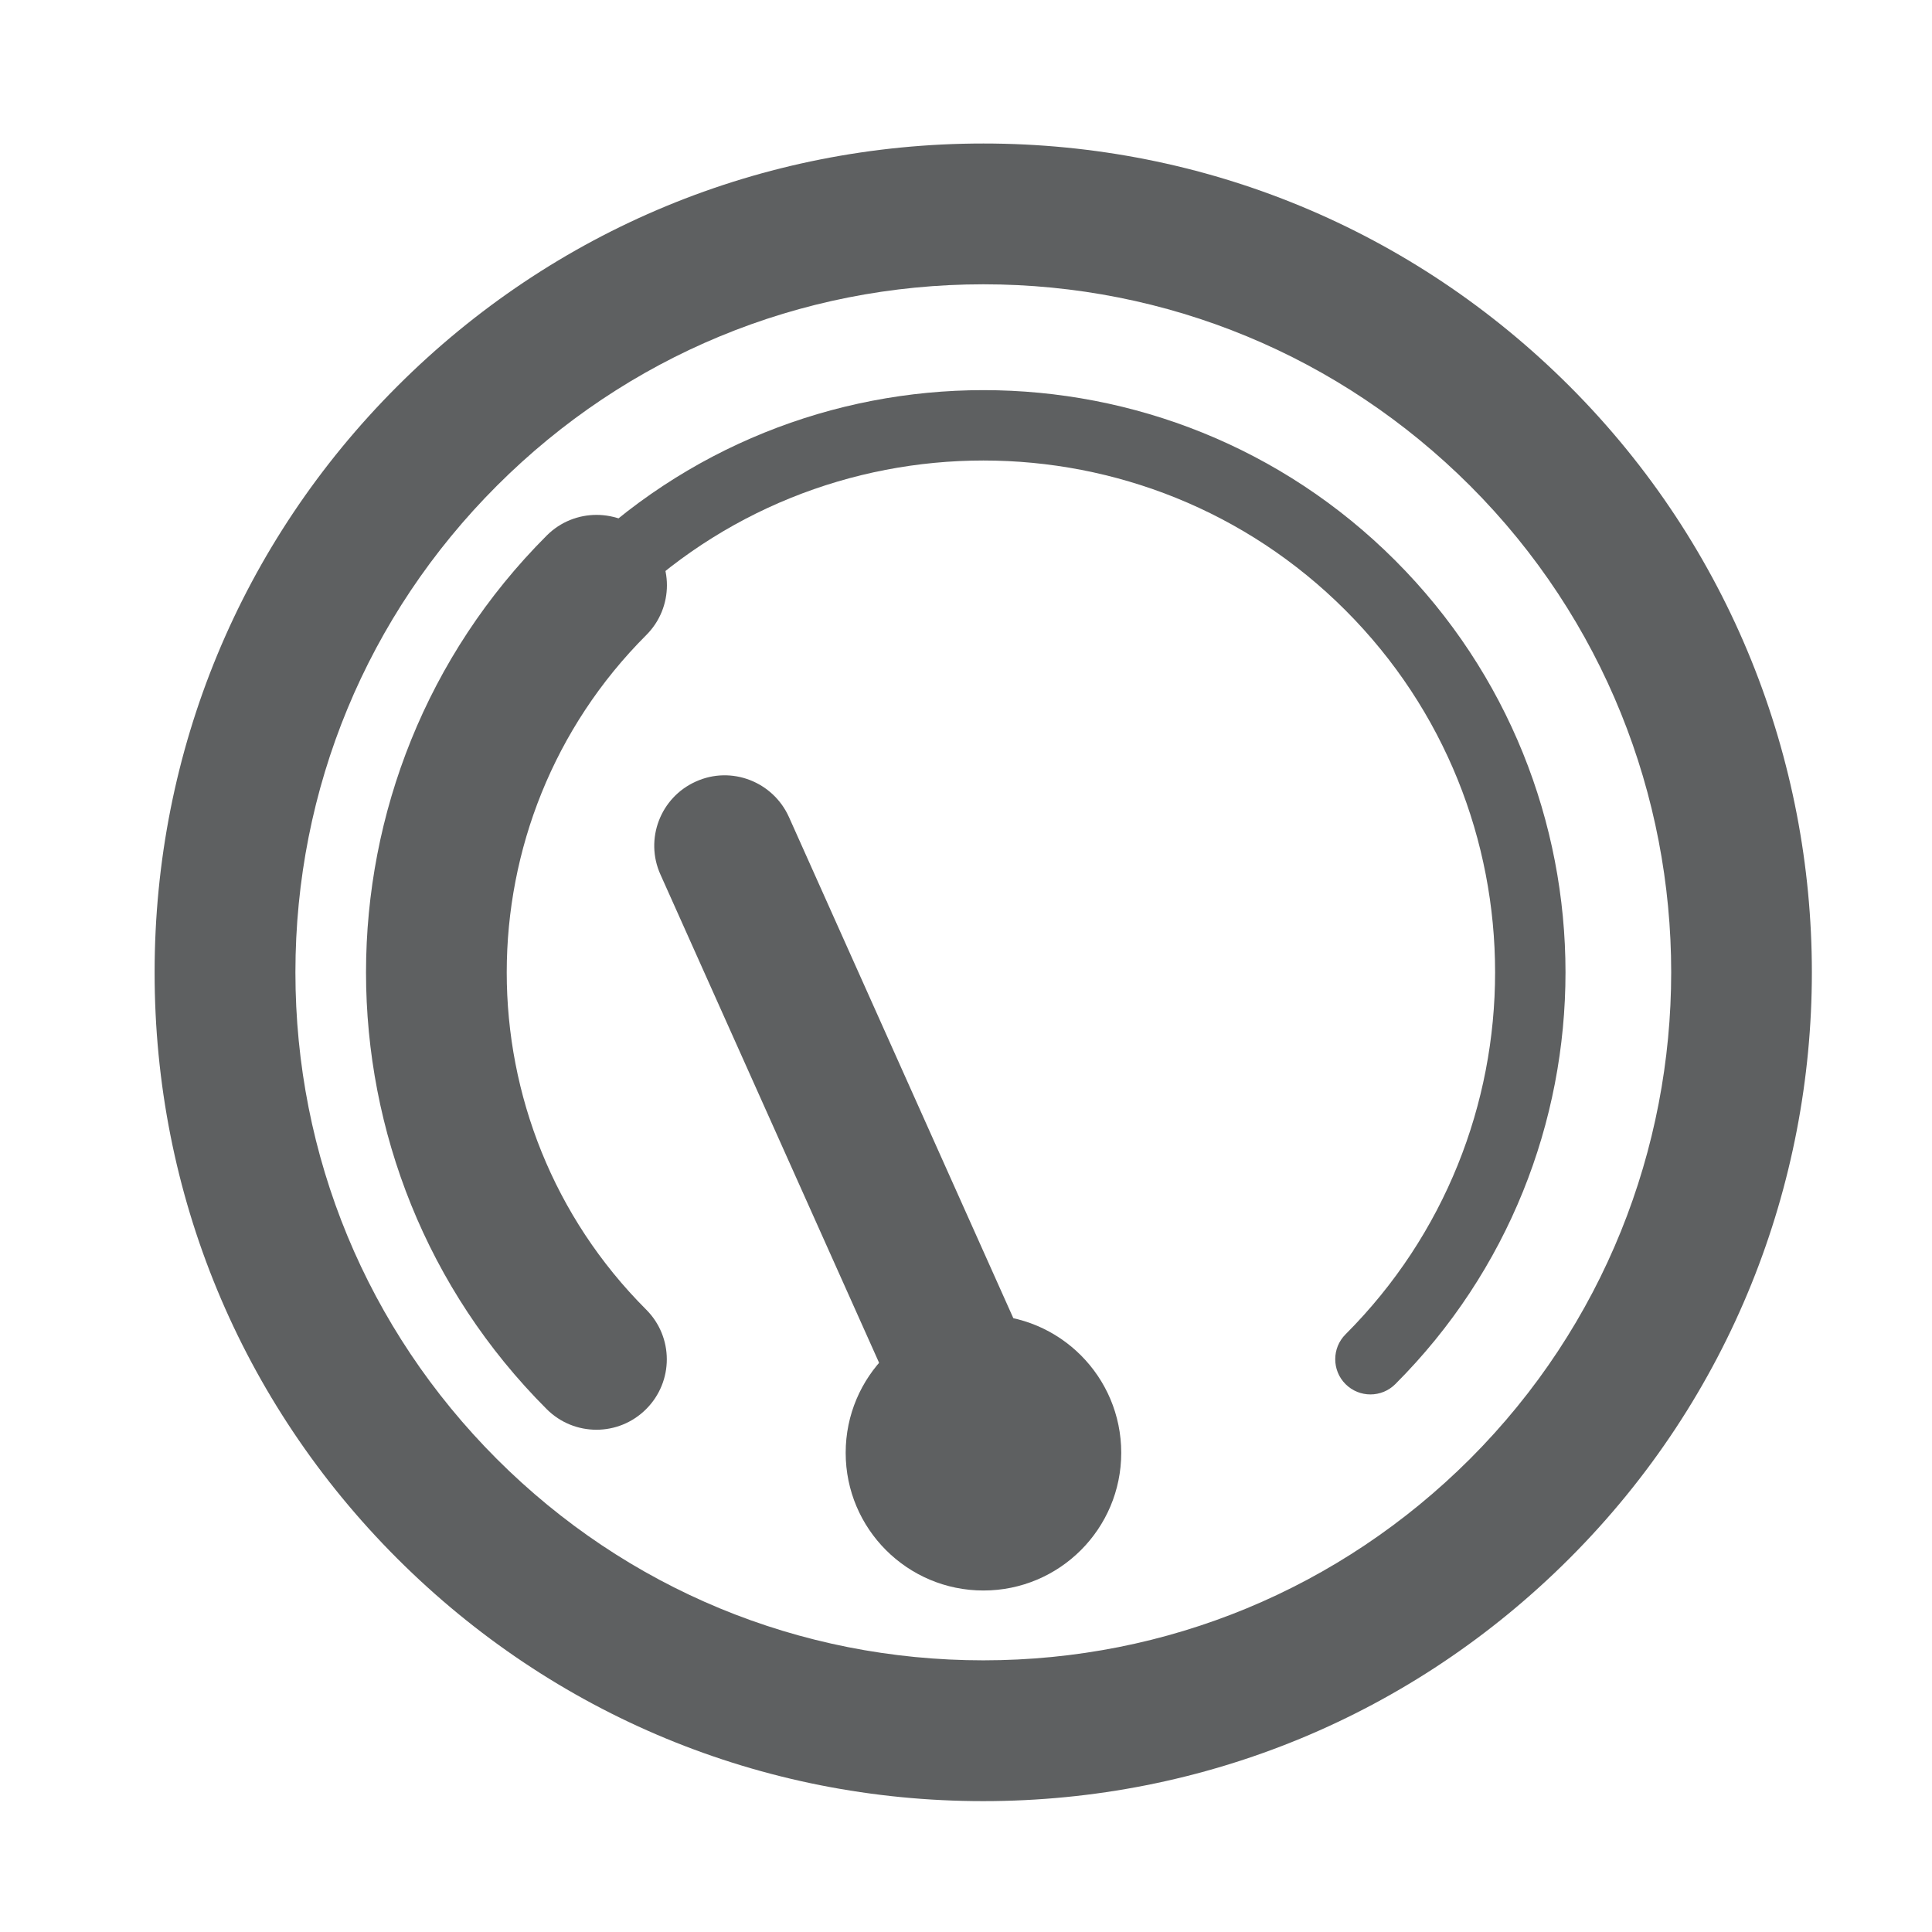
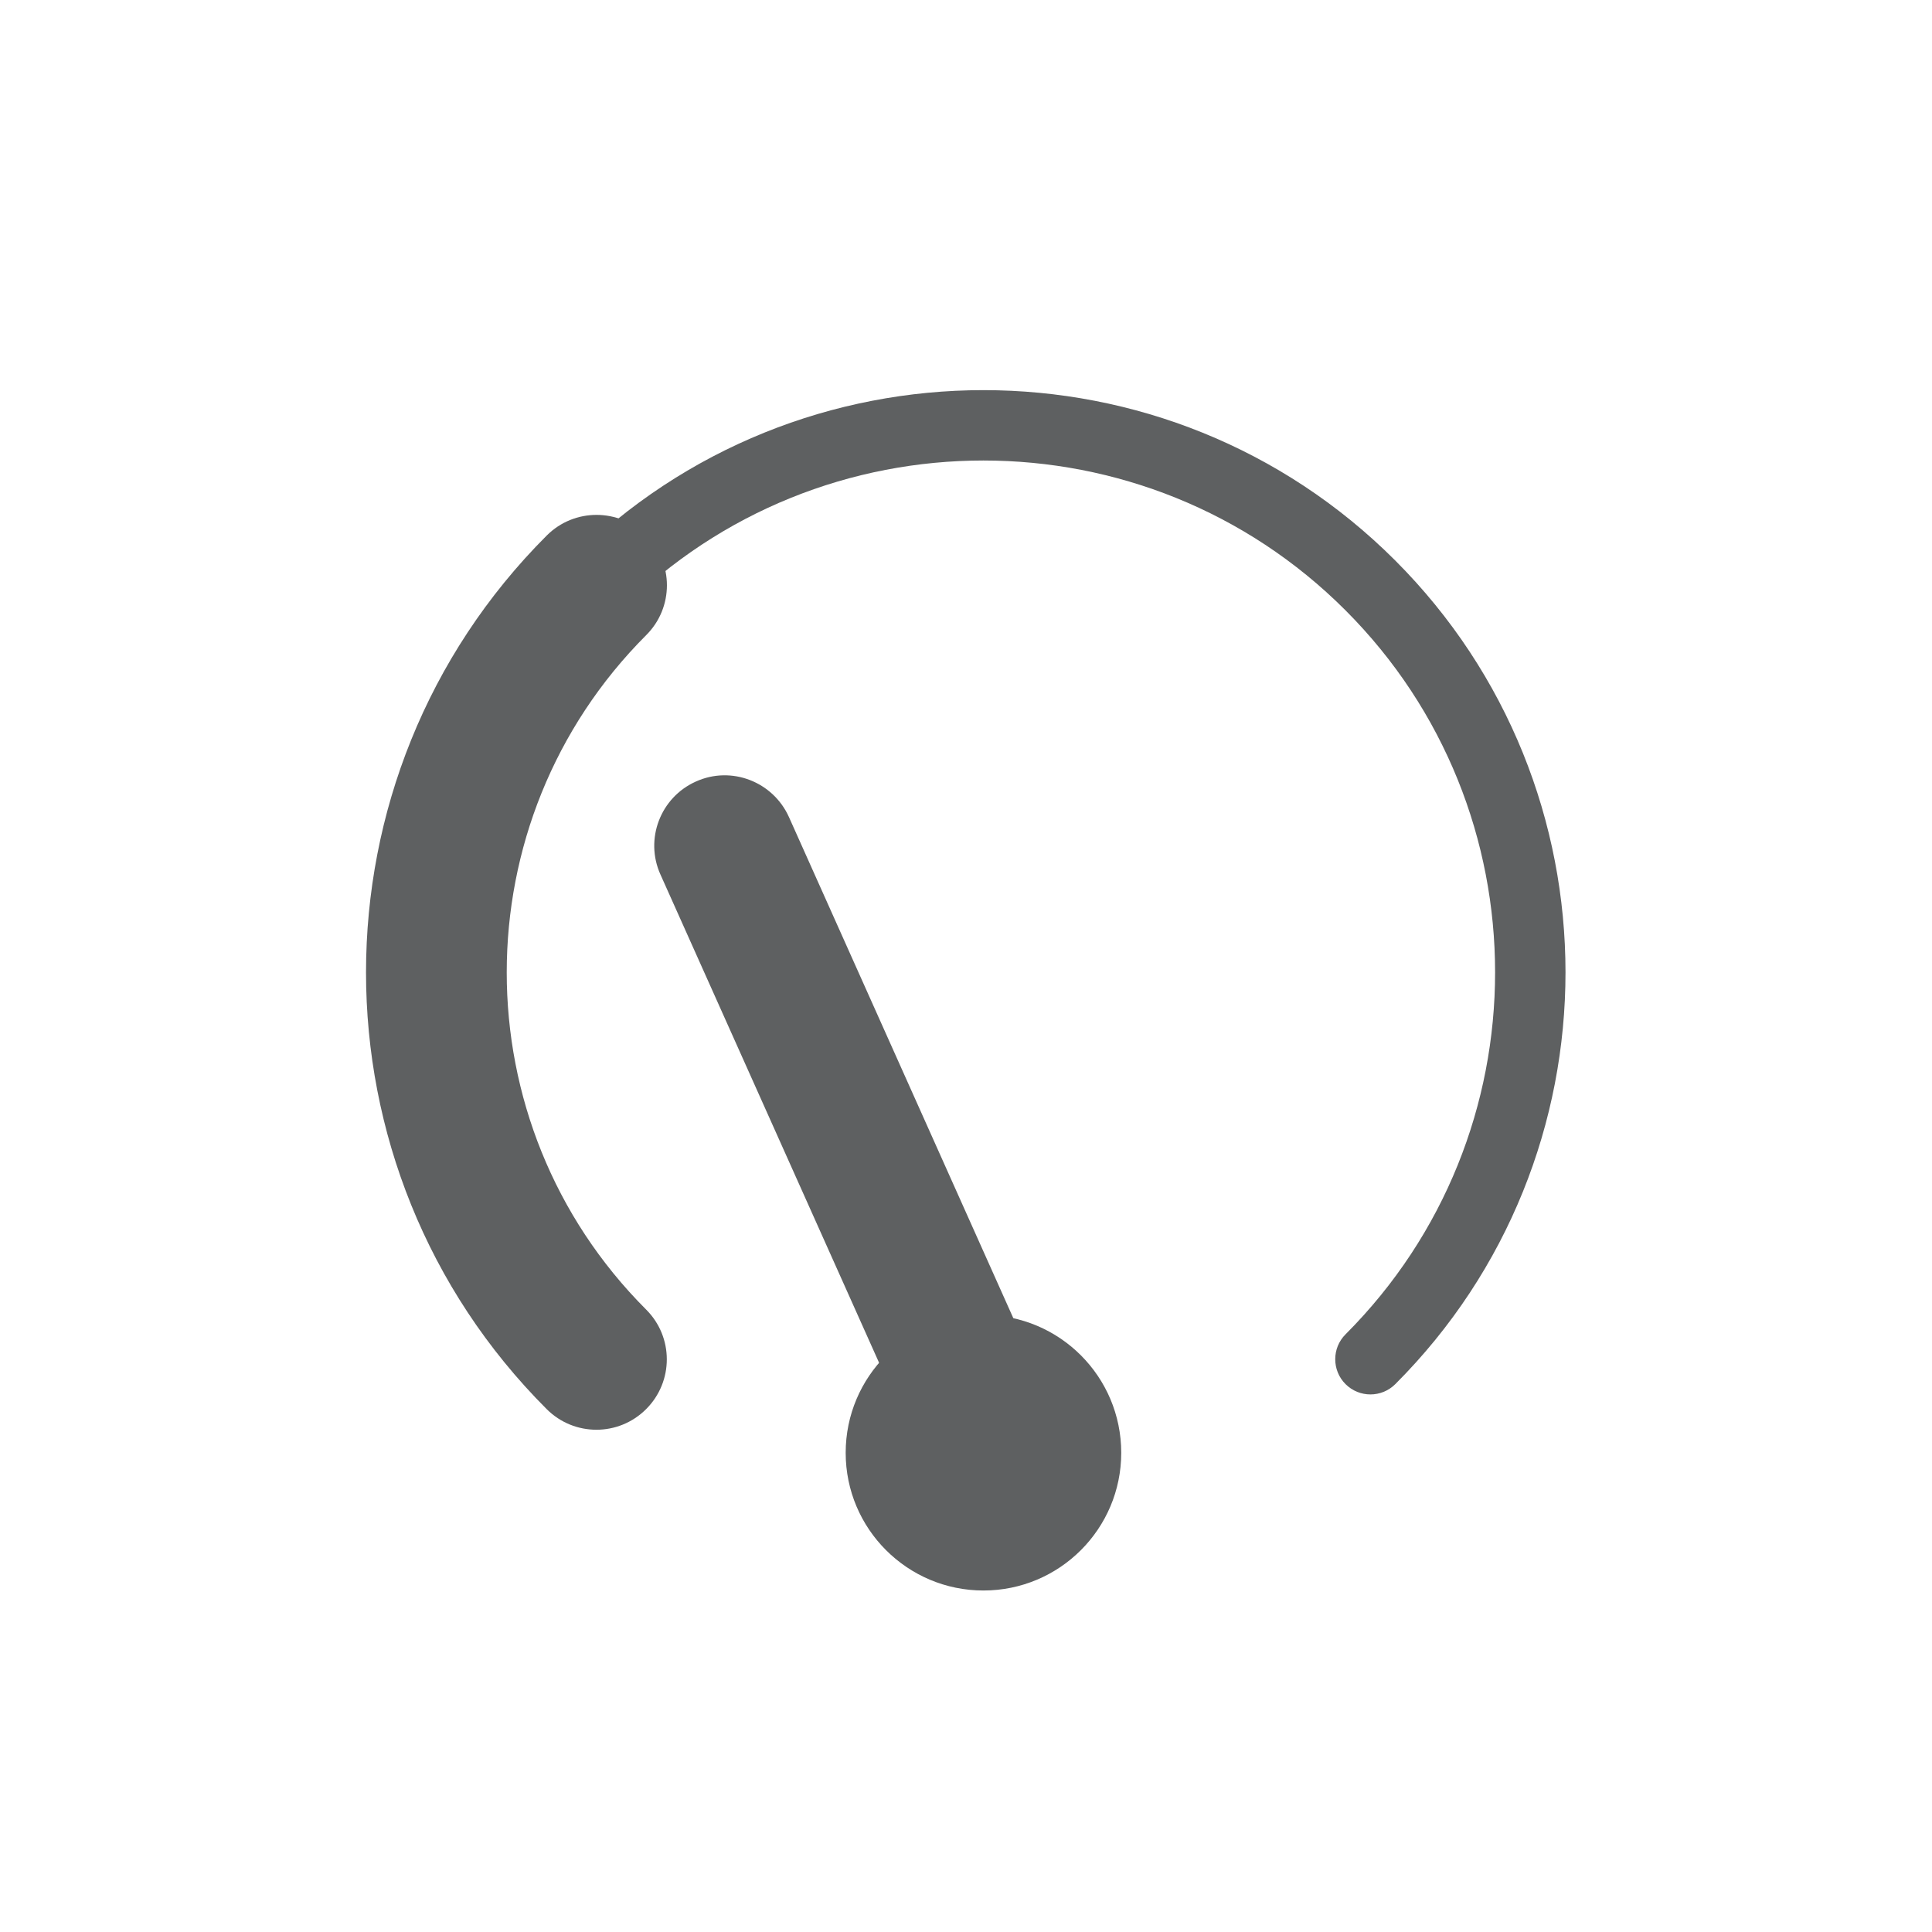
<svg xmlns="http://www.w3.org/2000/svg" version="1.1" x="0px" y="0px" width="34.25px" height="34.25px" viewBox="0 0 34.25 34.25" enable-background="new 0 0 34.25 34.25" xml:space="preserve">
  <g id="Layer_2" display="none">
</g>
  <g id="Layer_1">
    <g>
      <g>
-         <path fill="#5E6061" d="M17.431,31.93c-3.923,0-7.613-1.527-10.389-4.301c-2.776-2.775-4.304-6.467-4.301-10.393     c0-3.926,1.528-7.616,4.304-10.39C9.82,4.072,13.51,2.544,17.434,2.544c3.925,0,7.614,1.528,10.39,4.302     c5.728,5.73,5.729,15.051,0,20.78C25.048,30.402,21.356,31.93,17.431,31.93L17.431,31.93z M17.434,5.04     c-3.259,0-6.322,1.268-8.625,3.571c-2.303,2.303-3.572,5.367-3.572,8.626s1.267,6.322,3.57,8.627     c2.303,2.303,5.366,3.57,8.625,3.57c3.26,0,6.323-1.27,8.629-3.572c4.754-4.757,4.754-12.495,0-17.251     C23.754,6.308,20.69,5.04,17.434,5.04L17.434,5.04z" />
-       </g>
+         </g>
      <g>
        <path fill="#5E6061" d="M10.573,24.722c-0.161,0-0.319-0.062-0.441-0.183C6.106,20.514,6.106,13.96,10.134,9.935     c4.026-4.025,10.574-4.025,14.599,0c4.026,4.026,4.026,10.576,0.003,14.602c-0.244,0.244-0.639,0.244-0.883,0     c-0.243-0.243-0.243-0.639,0-0.882c3.536-3.539,3.536-9.299-0.002-12.837c-3.538-3.539-9.296-3.539-12.835,0     c-3.541,3.541-3.543,9.299-0.002,12.839c0.244,0.244,0.244,0.639,0,0.883C10.893,24.66,10.731,24.722,10.573,24.722     L10.573,24.722z" />
      </g>
      <g>
        <path fill="#5E6061" d="M10.573,25.346c-0.319,0-0.639-0.122-0.882-0.366c-4.27-4.269-4.27-11.216,0.002-15.487     c0.487-0.487,1.277-0.487,1.764,0c0.488,0.488,0.488,1.278,0,1.765c-3.297,3.297-3.299,8.661-0.002,11.958     c0.488,0.487,0.488,1.276,0,1.764C11.211,25.224,10.893,25.346,10.573,25.346L10.573,25.346z" />
      </g>
      <path fill="#5E6061" d="M17.434,23.311c-1.348,0-2.442,1.094-2.442,2.444c0,1.348,1.094,2.441,2.442,2.441    c1.35,0,2.443-1.094,2.443-2.441C19.877,24.404,18.783,23.311,17.434,23.311L17.434,23.311z" />
      <g>
        <path fill="#5E6061" d="M17.528,26.69c-0.478,0-0.934-0.275-1.141-0.738l-4.679-10.449c-0.283-0.628,0-1.367,0.628-1.648     c0.629-0.285,1.367,0.001,1.65,0.629l4.679,10.45c0.28,0.629,0,1.367-0.631,1.647C17.872,26.656,17.696,26.69,17.528,26.69     L17.528,26.69z" />
      </g>
    </g>
  </g>
</svg>